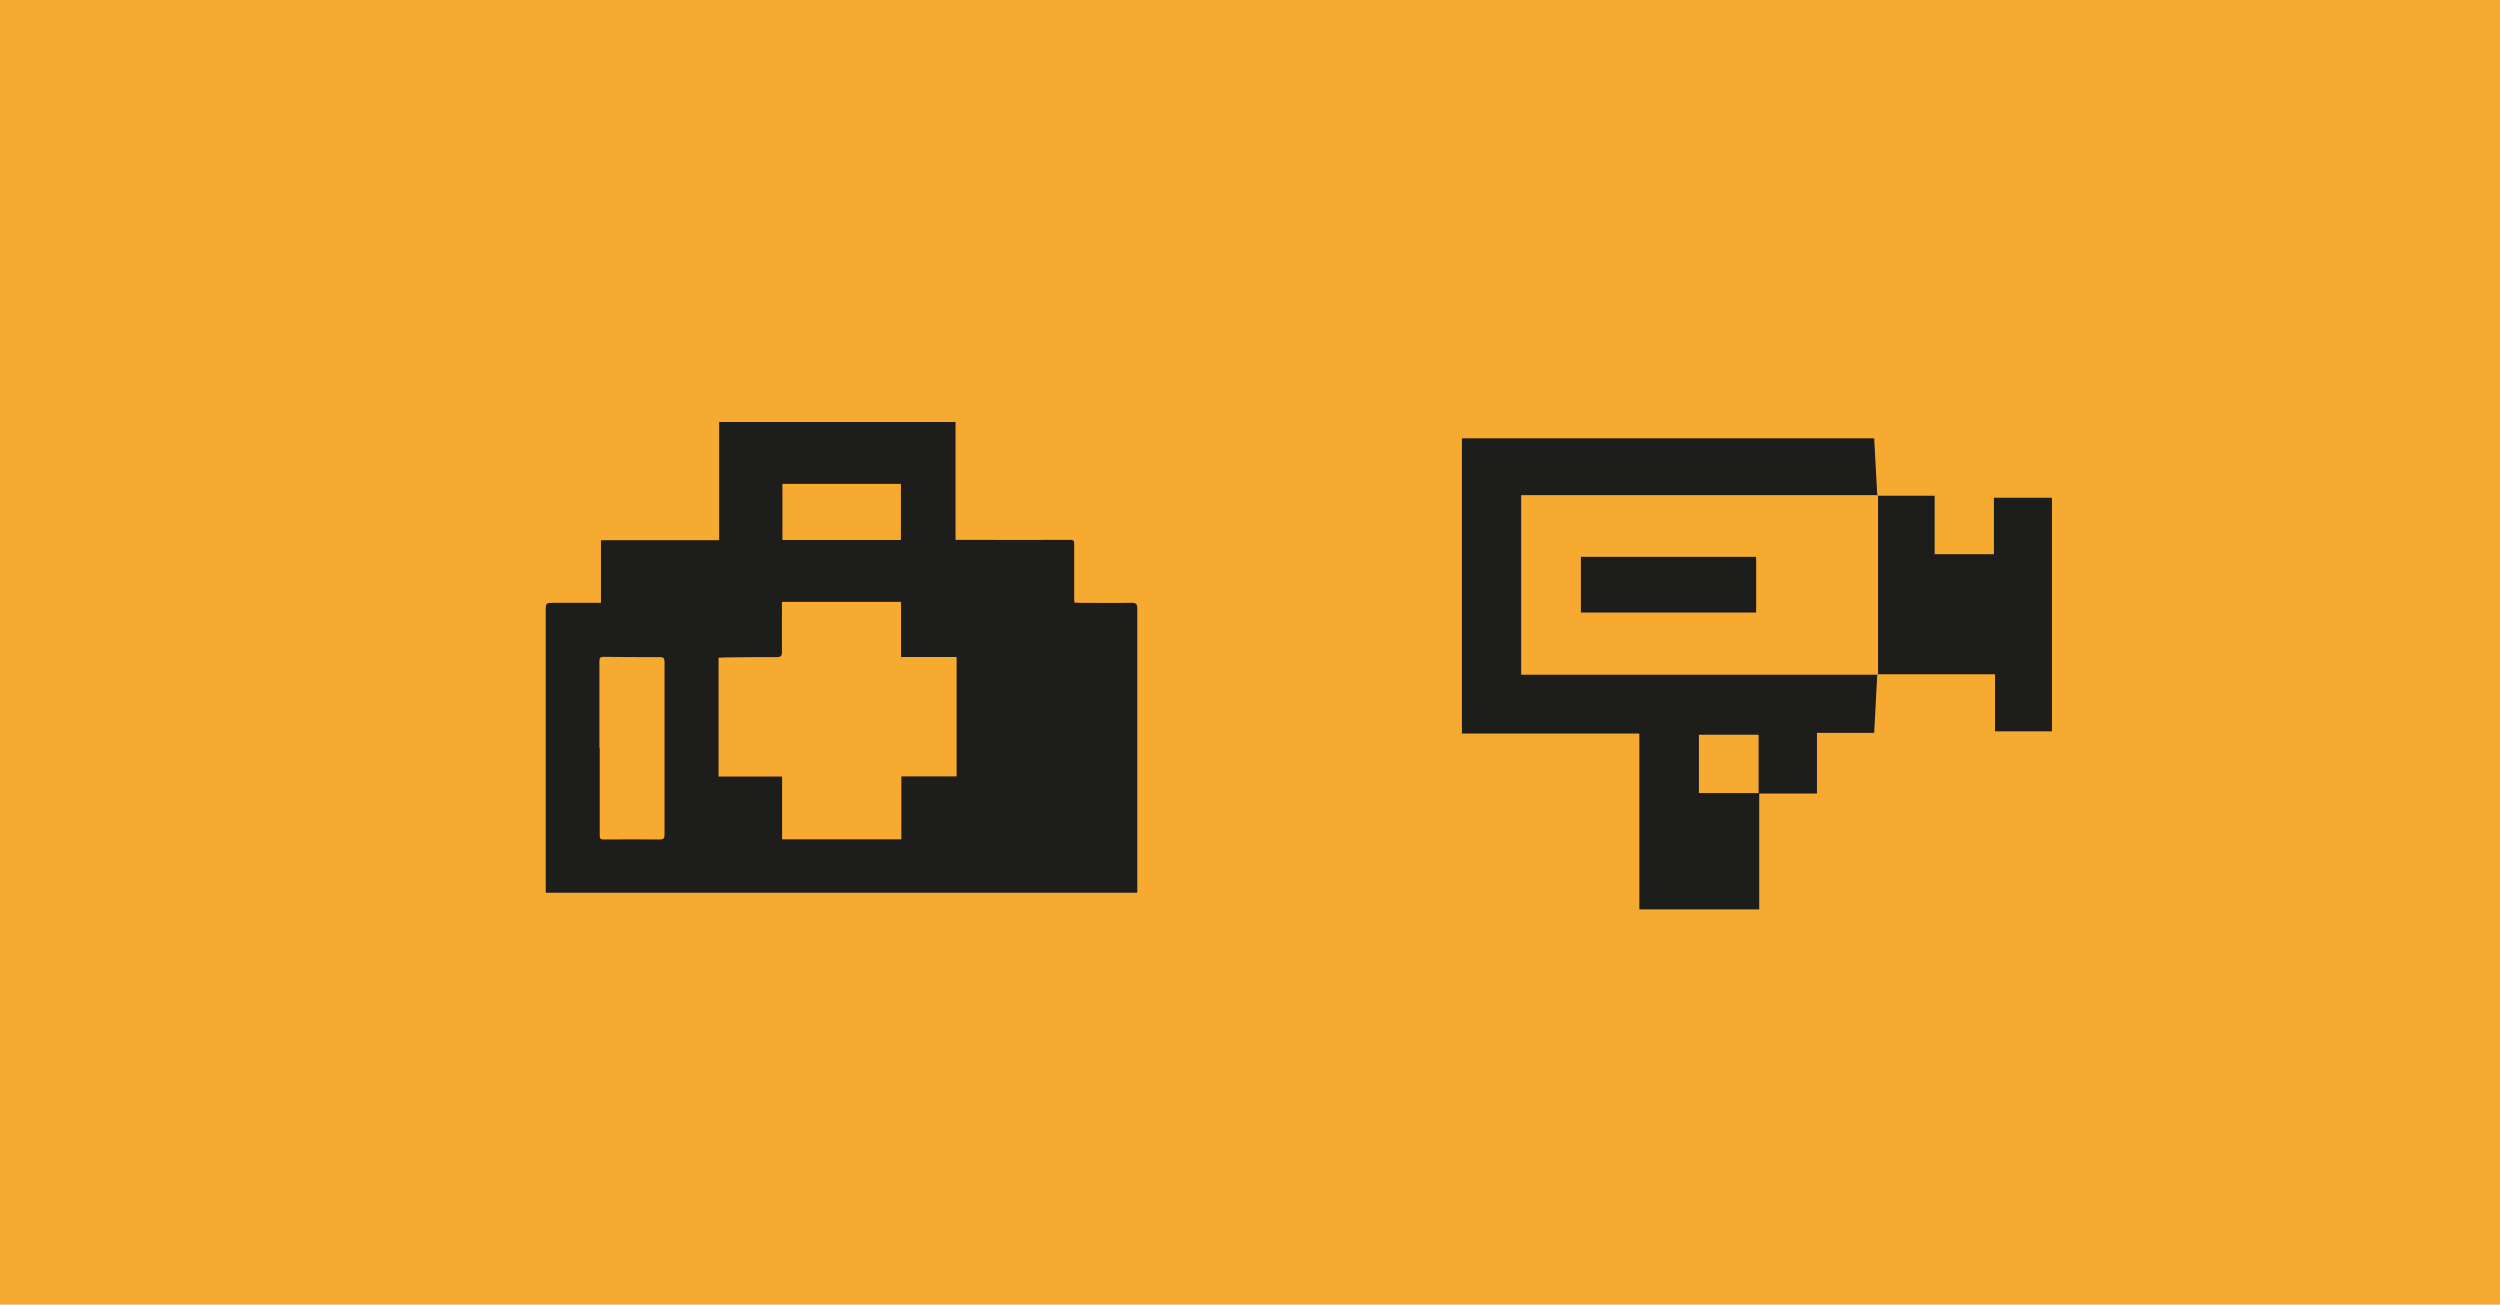
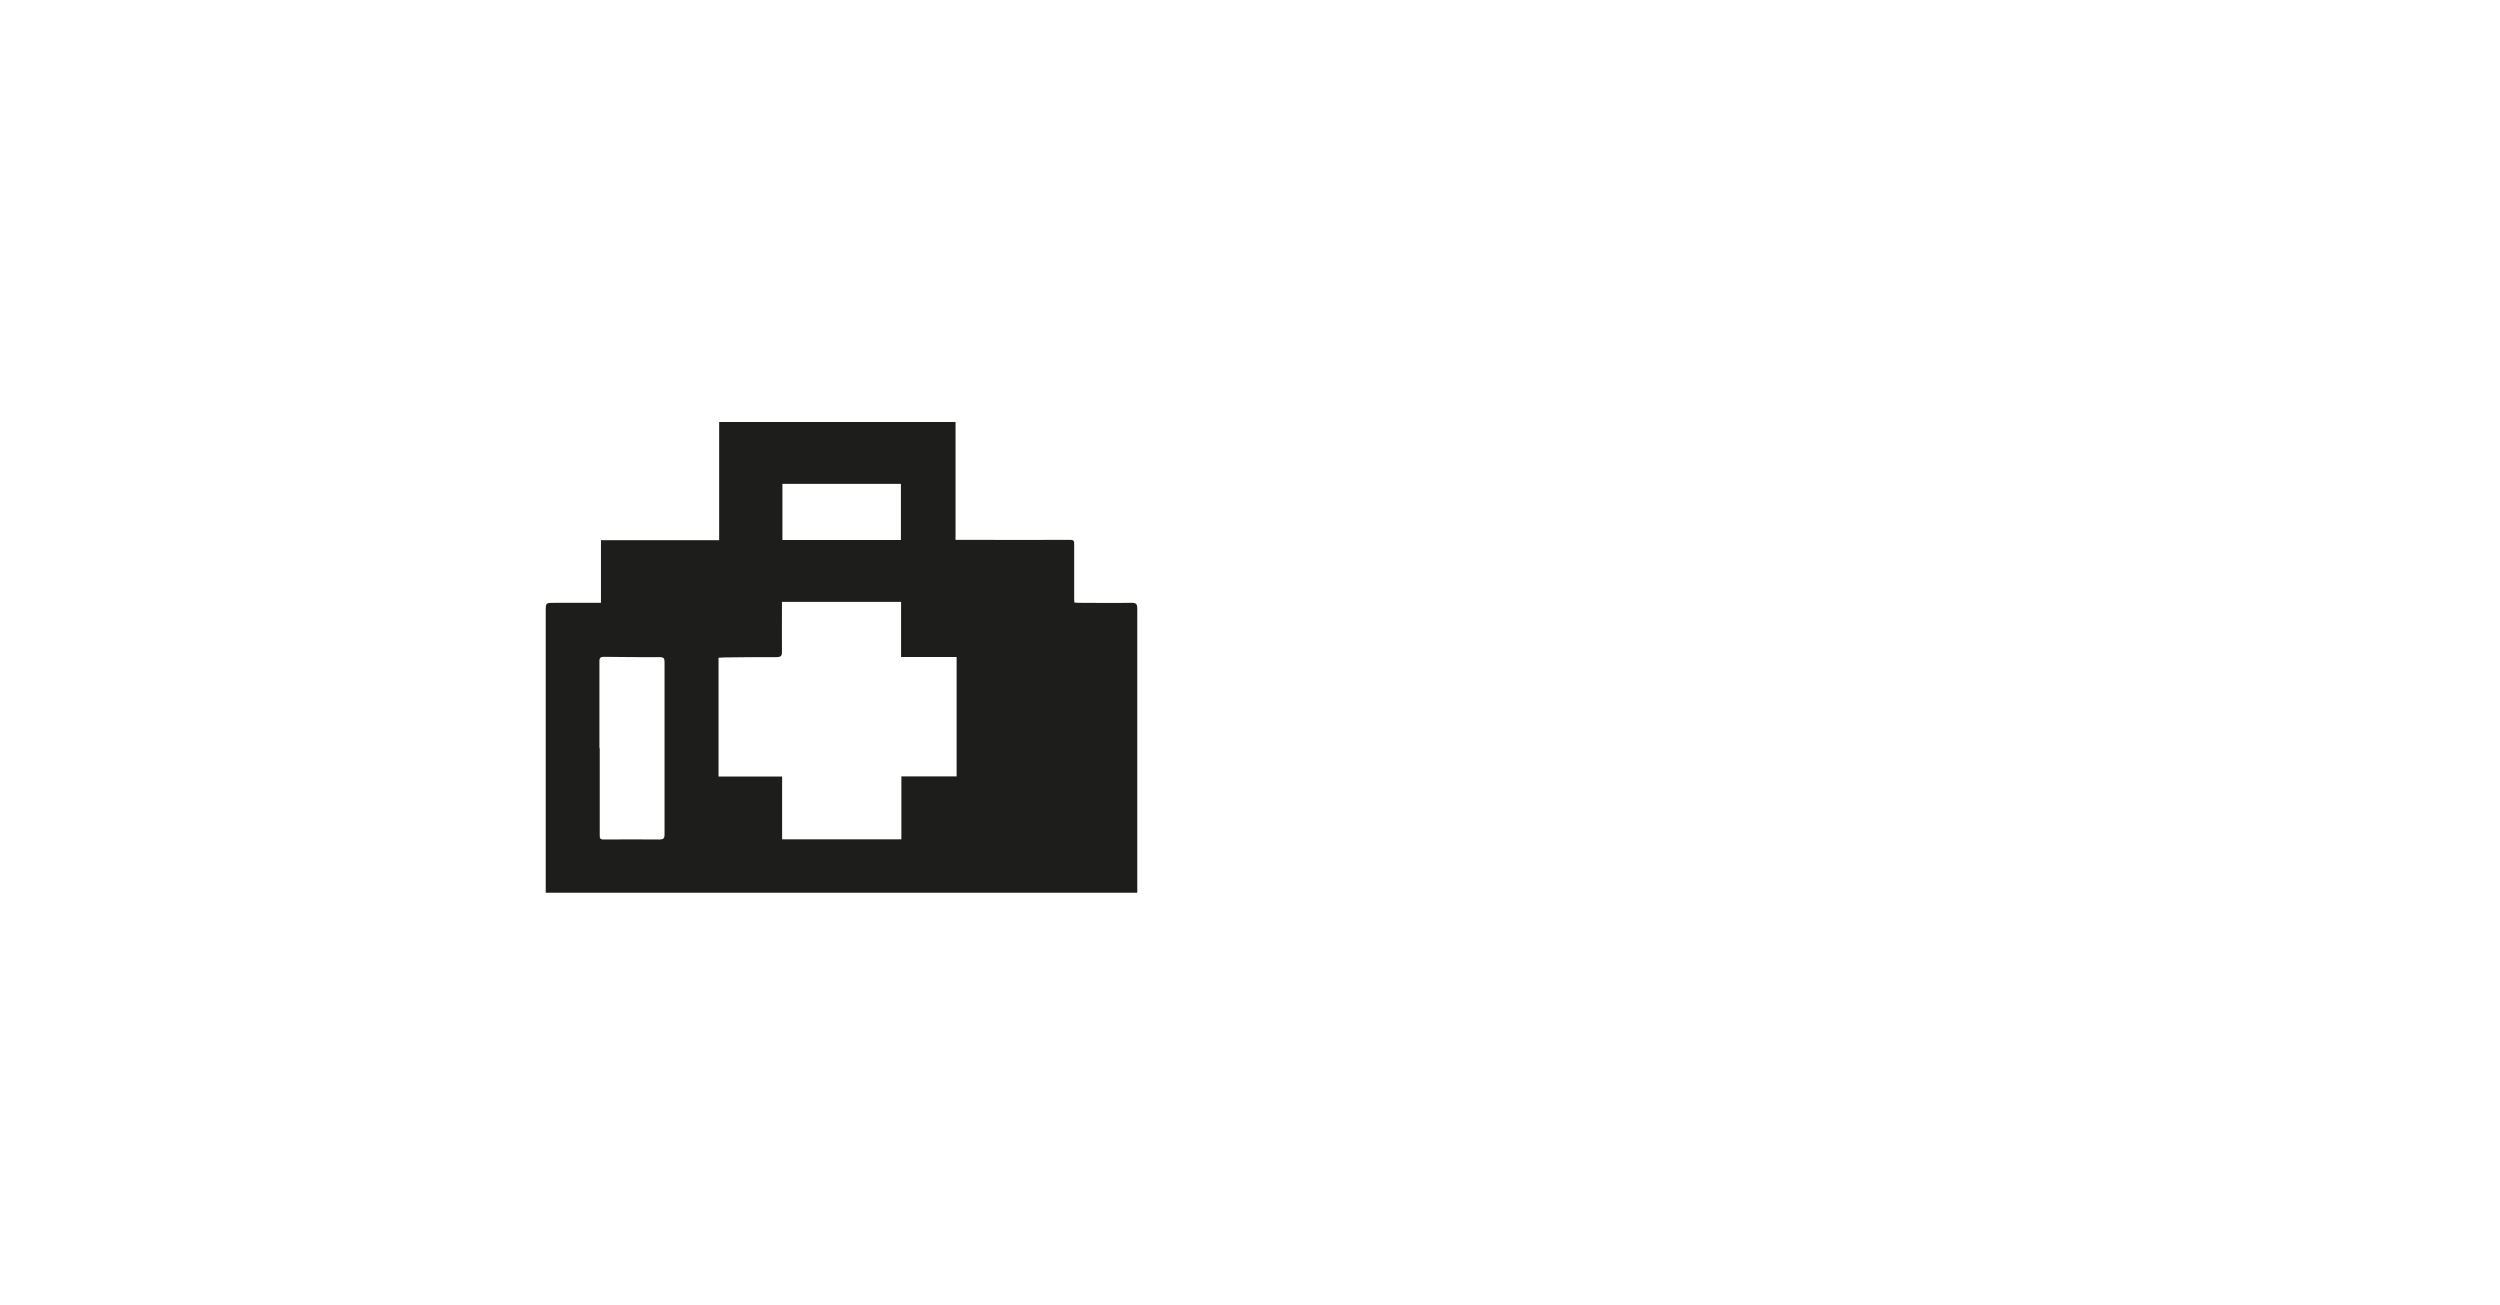
<svg xmlns="http://www.w3.org/2000/svg" id="Layer_2" data-name="Layer 2" viewBox="0 0 162.03 84.56">
  <defs>
    <style>      .cls-1 {        fill: #f7aa30;      }      .cls-2 {        fill: #1d1d1b;      }    </style>
  </defs>
  <g id="Warstwa_1" data-name="Warstwa 1">
    <g>
-       <rect class="cls-1" width="162.03" height="84.56" />
      <g id="x7t0Wf.tif">
        <path class="cls-2" d="m38.95,35.01h7.66v-7.66h15.32v7.64c.28,0,.52,0,.77,0,2.22,0,4.44.01,6.67,0,.25,0,.25.11.25.29,0,1.18,0,2.35,0,3.53,0,.07,0,.15.01.24.09,0,.17.02.25.02,1.15,0,2.3.02,3.45,0,.3,0,.38.07.38.37,0,2.9,0,5.8,0,8.7,0,3.21,0,6.42,0,9.63,0,.02,0,.04-.02.09h-38.32c0-.19,0-.37,0-.55,0-5.9,0-11.79,0-17.69,0-.55,0-.55.56-.55,1,0,1.99,0,3.02,0v-4.08Zm11.74,15.3v4.09h7.73v-4.08h3.58v-7.74h-3.6v-3.57h-7.72c0,.14,0,.26,0,.38,0,.95-.01,1.9,0,2.86,0,.28-.09.34-.35.34-1.13,0-2.25,0-3.38.02-.12,0-.25.01-.38.02v7.7h4.11Zm-11.83-1.82h.01c0,1.87,0,3.74,0,5.62,0,.18,0,.3.24.3,1.21-.01,2.43-.01,3.64,0,.23,0,.32-.06.32-.31,0-3.73,0-7.47,0-11.2,0-.23-.06-.31-.31-.31-1.2,0-2.4,0-3.61-.02-.21,0-.3.04-.3.28,0,1.88,0,3.77,0,5.65Zm11.85-17.13v3.64h7.68v-3.64h-7.68Z" />
      </g>
      <g>
-         <path class="cls-2" d="m114.02,51.39v7.55h-7.77v-11.4h-11.5v-19.13h26.72c.06,1.2.13,2.45.2,3.71l.04-.03h-23.12v11.64h23.12l-.04-.03c-.06,1.22-.13,2.44-.2,3.8h-3.71v3.93c-1.35,0-2.56,0-3.78,0,0-1.27,0-2.54,0-3.81h-3.87v3.78h3.91Z" />
-         <path class="cls-2" d="m121.67,32.13h3.72v3.79h3.84v-3.66h3.76v15.14h-3.69v-3.7h-7.62l.04.03c0-3.88,0-7.76,0-11.64l-.04.03Z" />
-         <path class="cls-2" d="m113.82,36.09v3.61h-11.36v-3.61h11.36Z" />
-       </g>
+         </g>
    </g>
  </g>
</svg>